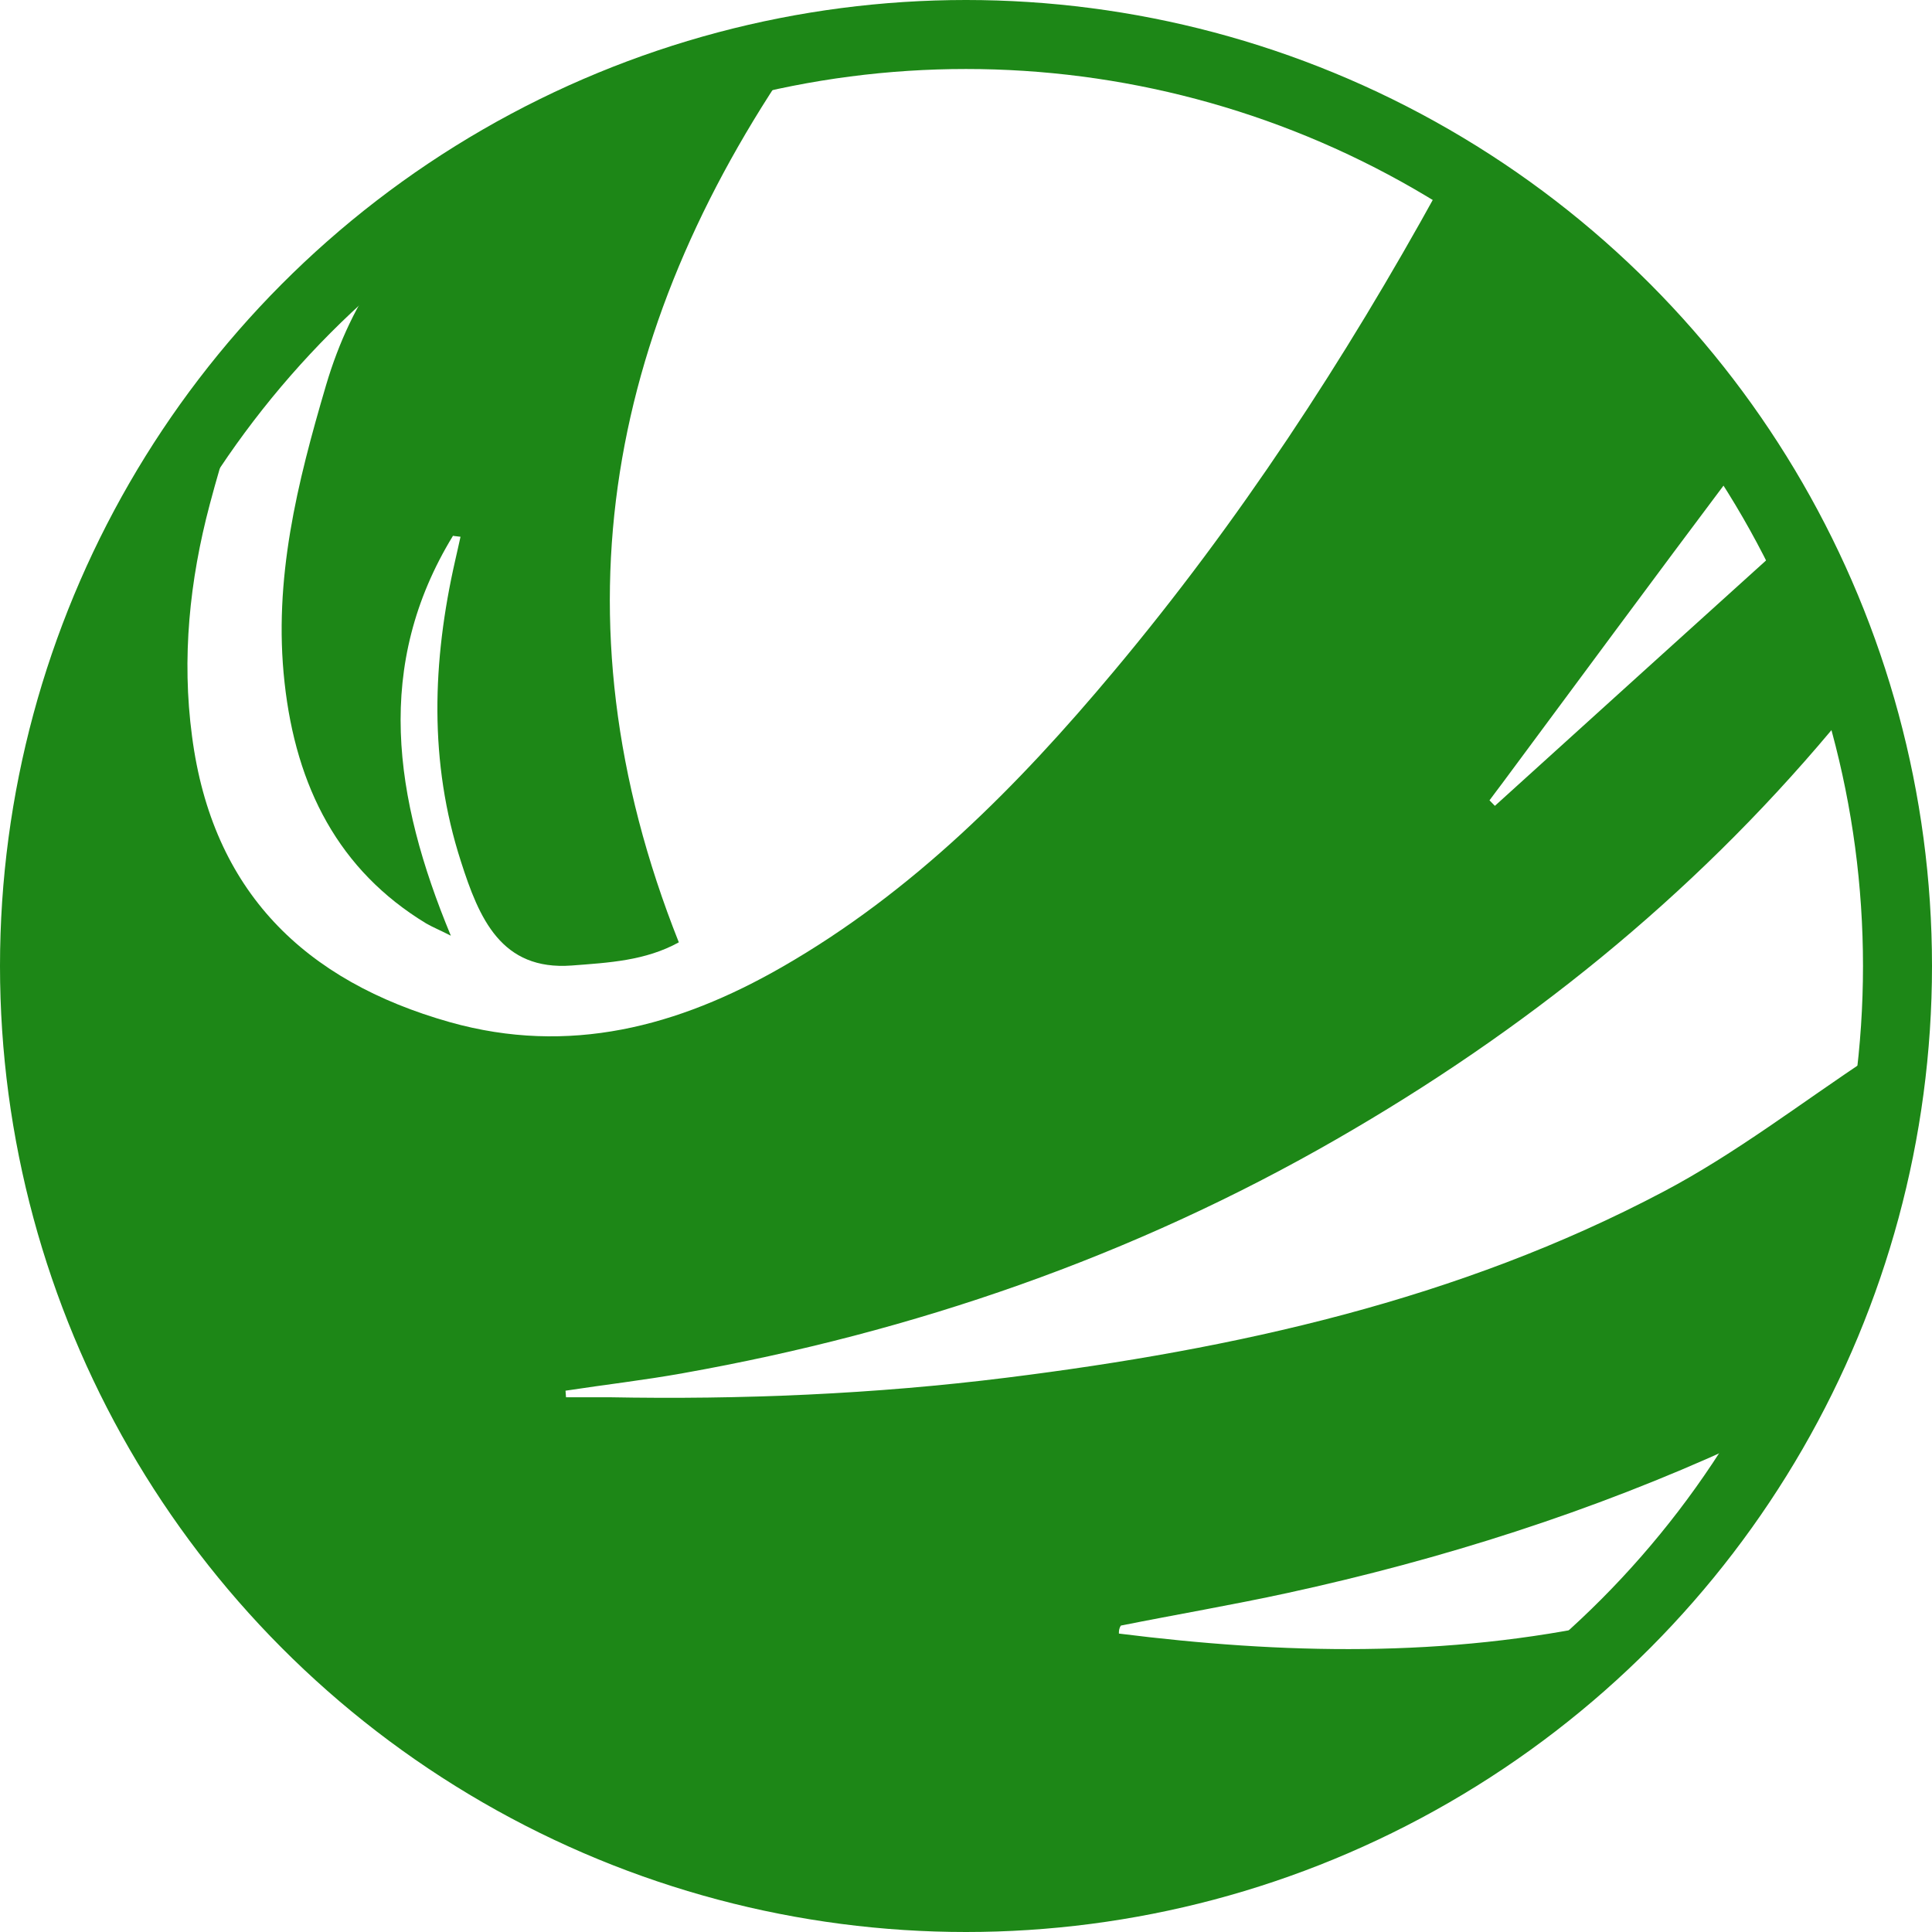
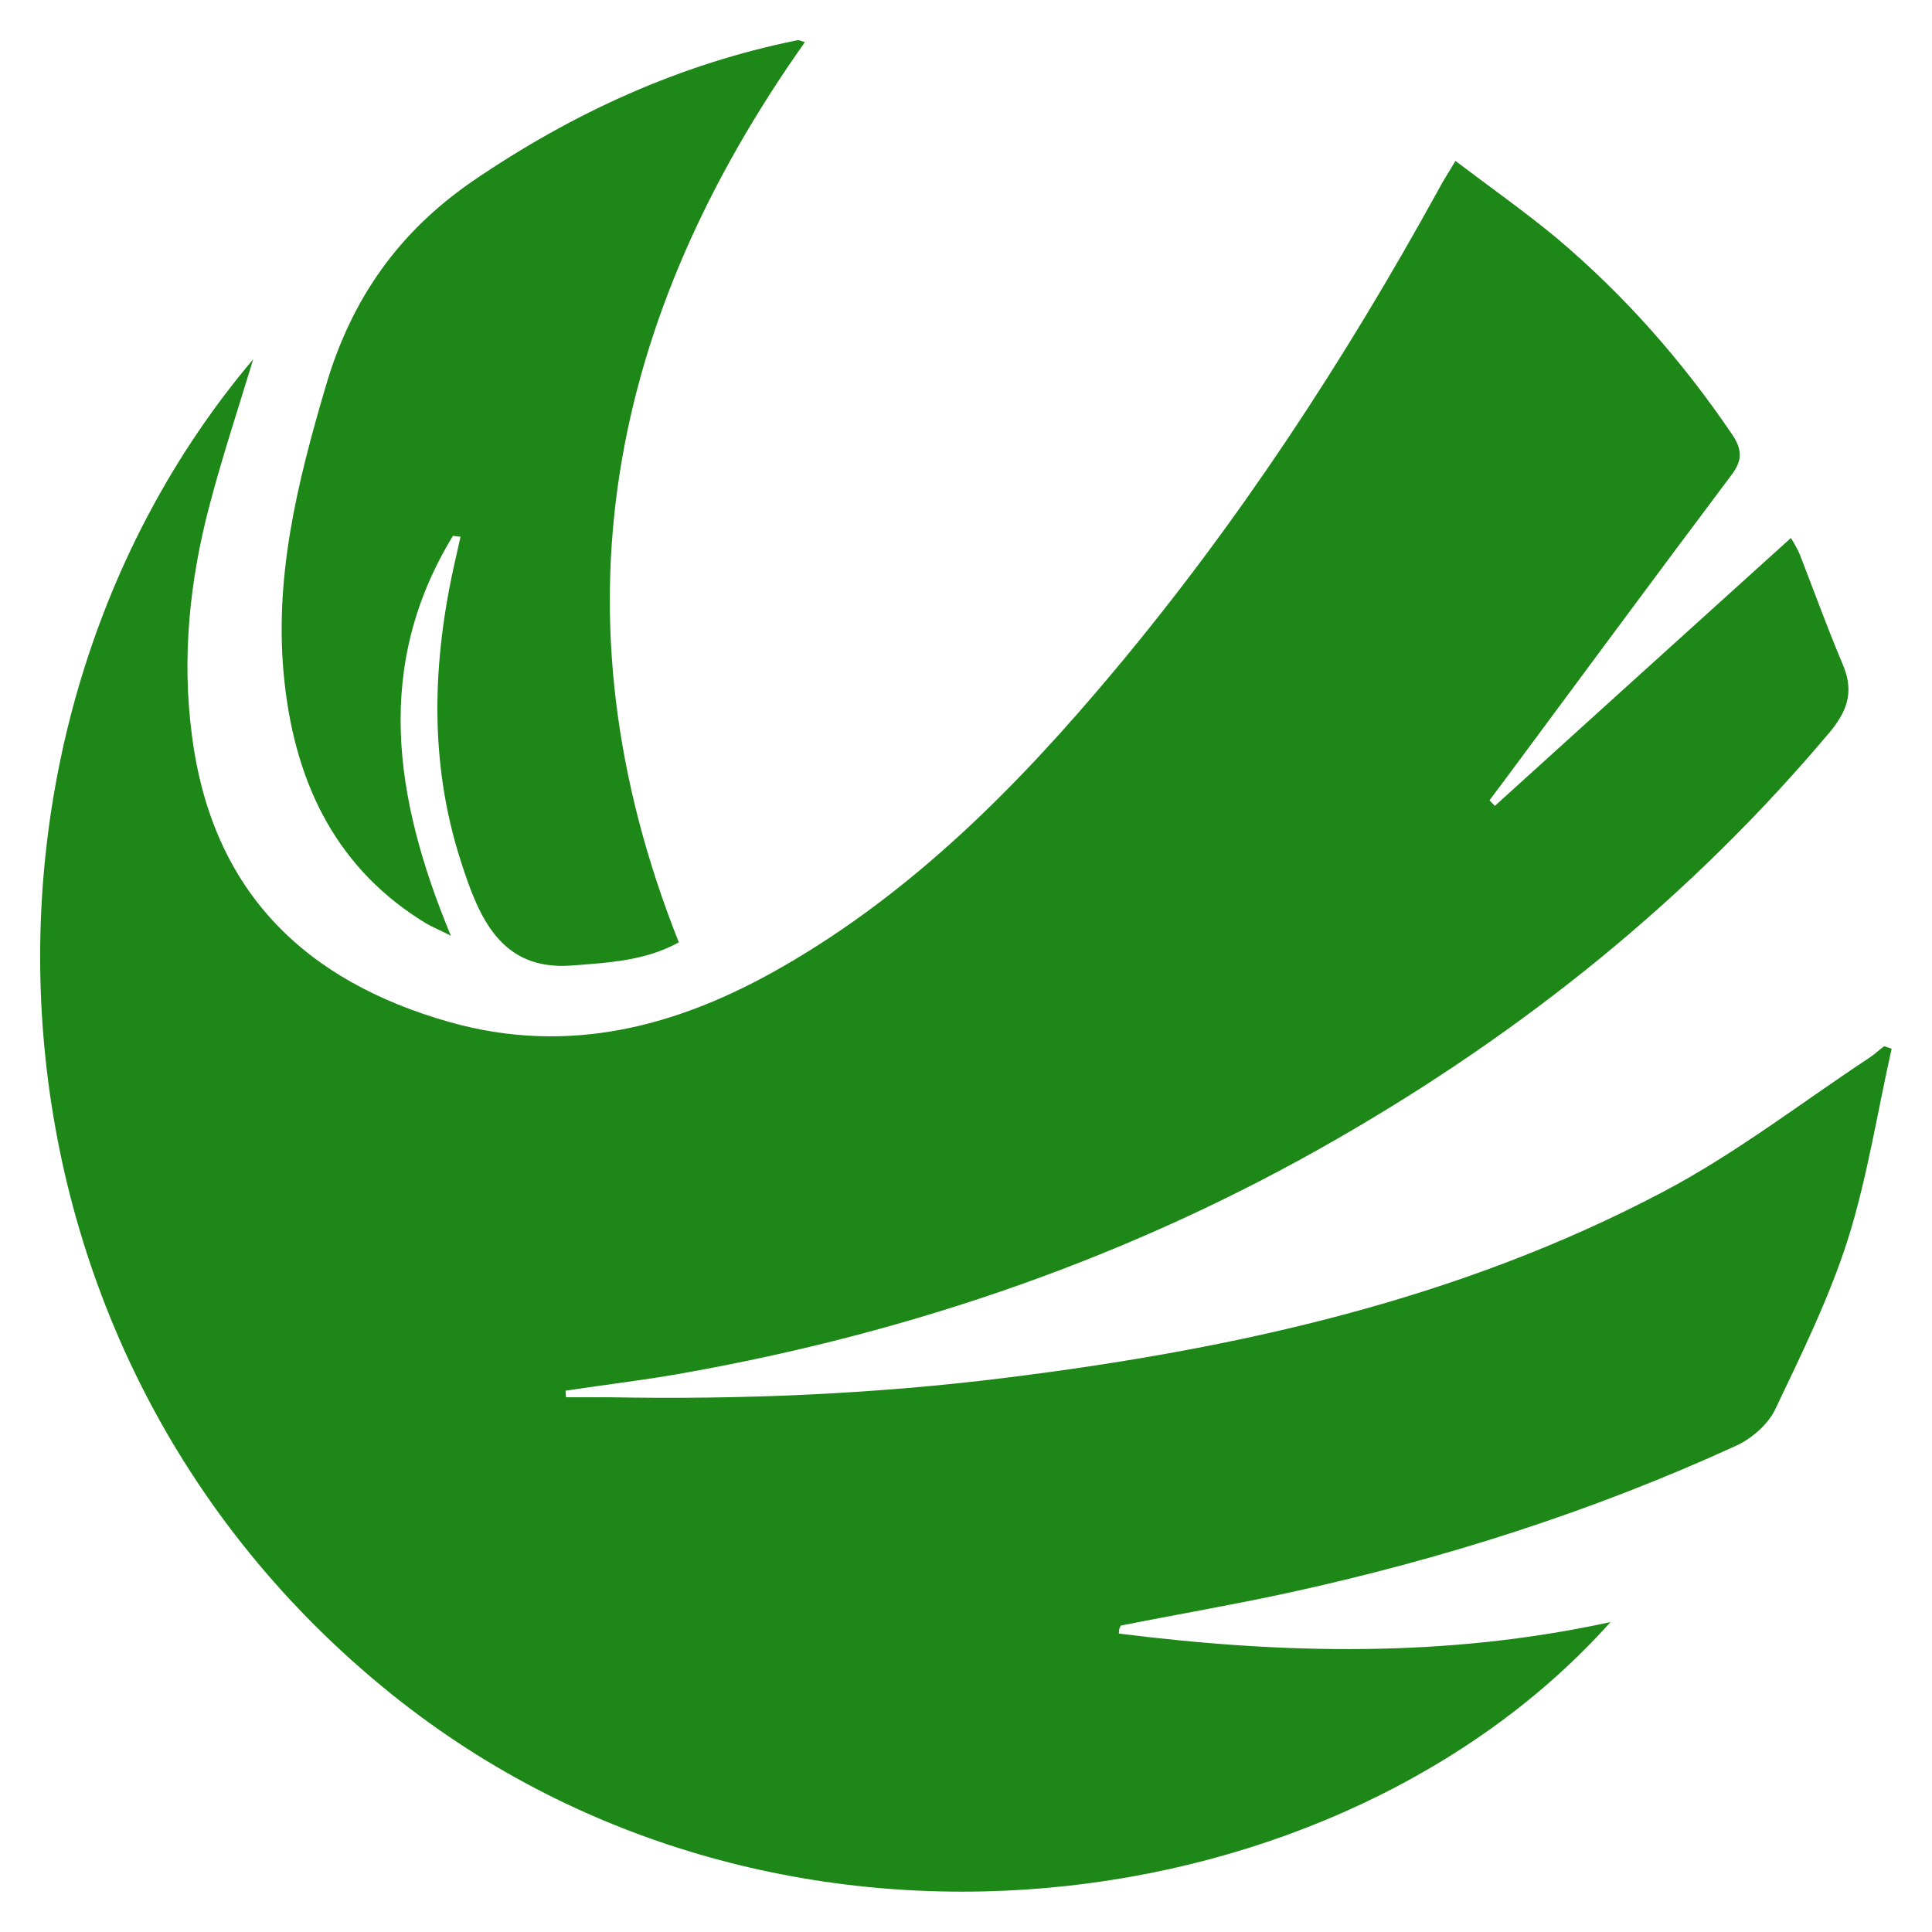
<svg xmlns="http://www.w3.org/2000/svg" width="28" height="28" viewBox="0 0 28 28" fill="none">
-   <circle cx="14" cy="14" r="13.5" stroke="#1D8717" />
  <path d="M16.216 23.675C18.586 23.972 20.949 24.03 23.341 23.508C19.445 27.869 11.311 29.074 5.683 24.56C-0.554 19.553 -0.884 10.591 3.67 5.206C3.456 5.91 3.226 6.606 3.04 7.31C2.747 8.413 2.632 9.538 2.783 10.67C3.076 12.92 4.415 14.219 6.52 14.814C8.246 15.3 9.829 14.879 11.332 14.016C13.23 12.927 14.748 11.396 16.144 9.727C17.949 7.572 19.488 5.22 20.849 2.746C20.913 2.622 20.992 2.506 21.093 2.332C21.601 2.717 22.095 3.065 22.56 3.45C23.541 4.277 24.379 5.228 25.102 6.294C25.253 6.519 25.253 6.672 25.095 6.882C23.978 8.37 22.875 9.865 21.766 11.36C21.708 11.44 21.644 11.519 21.587 11.599C21.615 11.628 21.637 11.65 21.665 11.679C23.083 10.395 24.508 9.103 25.955 7.797C25.99 7.855 26.055 7.956 26.098 8.072C26.298 8.588 26.485 9.103 26.699 9.611C26.864 9.988 26.799 10.264 26.535 10.591C24.501 13.014 22.081 14.952 19.367 16.512C16.416 18.21 13.244 19.306 9.9 19.901C9.335 20.003 8.762 20.068 8.196 20.155C8.196 20.184 8.203 20.22 8.203 20.25C8.411 20.25 8.611 20.25 8.819 20.25C10.745 20.286 12.671 20.206 14.591 19.966C17.899 19.553 21.135 18.842 24.114 17.267C25.16 16.715 26.105 15.982 27.093 15.329C27.172 15.278 27.236 15.213 27.308 15.162C27.344 15.177 27.38 15.184 27.415 15.199C27.208 16.12 27.064 17.056 26.785 17.949C26.513 18.805 26.112 19.618 25.725 20.431C25.618 20.649 25.382 20.852 25.16 20.953C23.069 21.911 20.892 22.601 18.658 23.087C17.856 23.261 17.047 23.399 16.245 23.559C16.216 23.602 16.216 23.639 16.216 23.675Z" fill="#1D8717" />
  <path d="M6.565 7.765C5.421 9.638 5.703 11.558 6.534 13.561C6.374 13.479 6.271 13.438 6.176 13.383C4.91 12.615 4.29 11.408 4.124 9.892C3.958 8.396 4.309 6.997 4.725 5.584C5.102 4.308 5.792 3.355 6.847 2.627C8.304 1.633 9.857 0.926 11.557 0.583C11.582 0.577 11.614 0.597 11.665 0.611C8.841 4.603 7.946 8.897 9.838 13.657C9.352 13.925 8.821 13.952 8.285 13.993C7.262 14.069 6.943 13.308 6.68 12.485C6.214 11.044 6.265 9.583 6.597 8.122C6.623 8.005 6.649 7.896 6.674 7.779C6.629 7.772 6.597 7.772 6.565 7.765Z" fill="#1D8717" />
</svg>